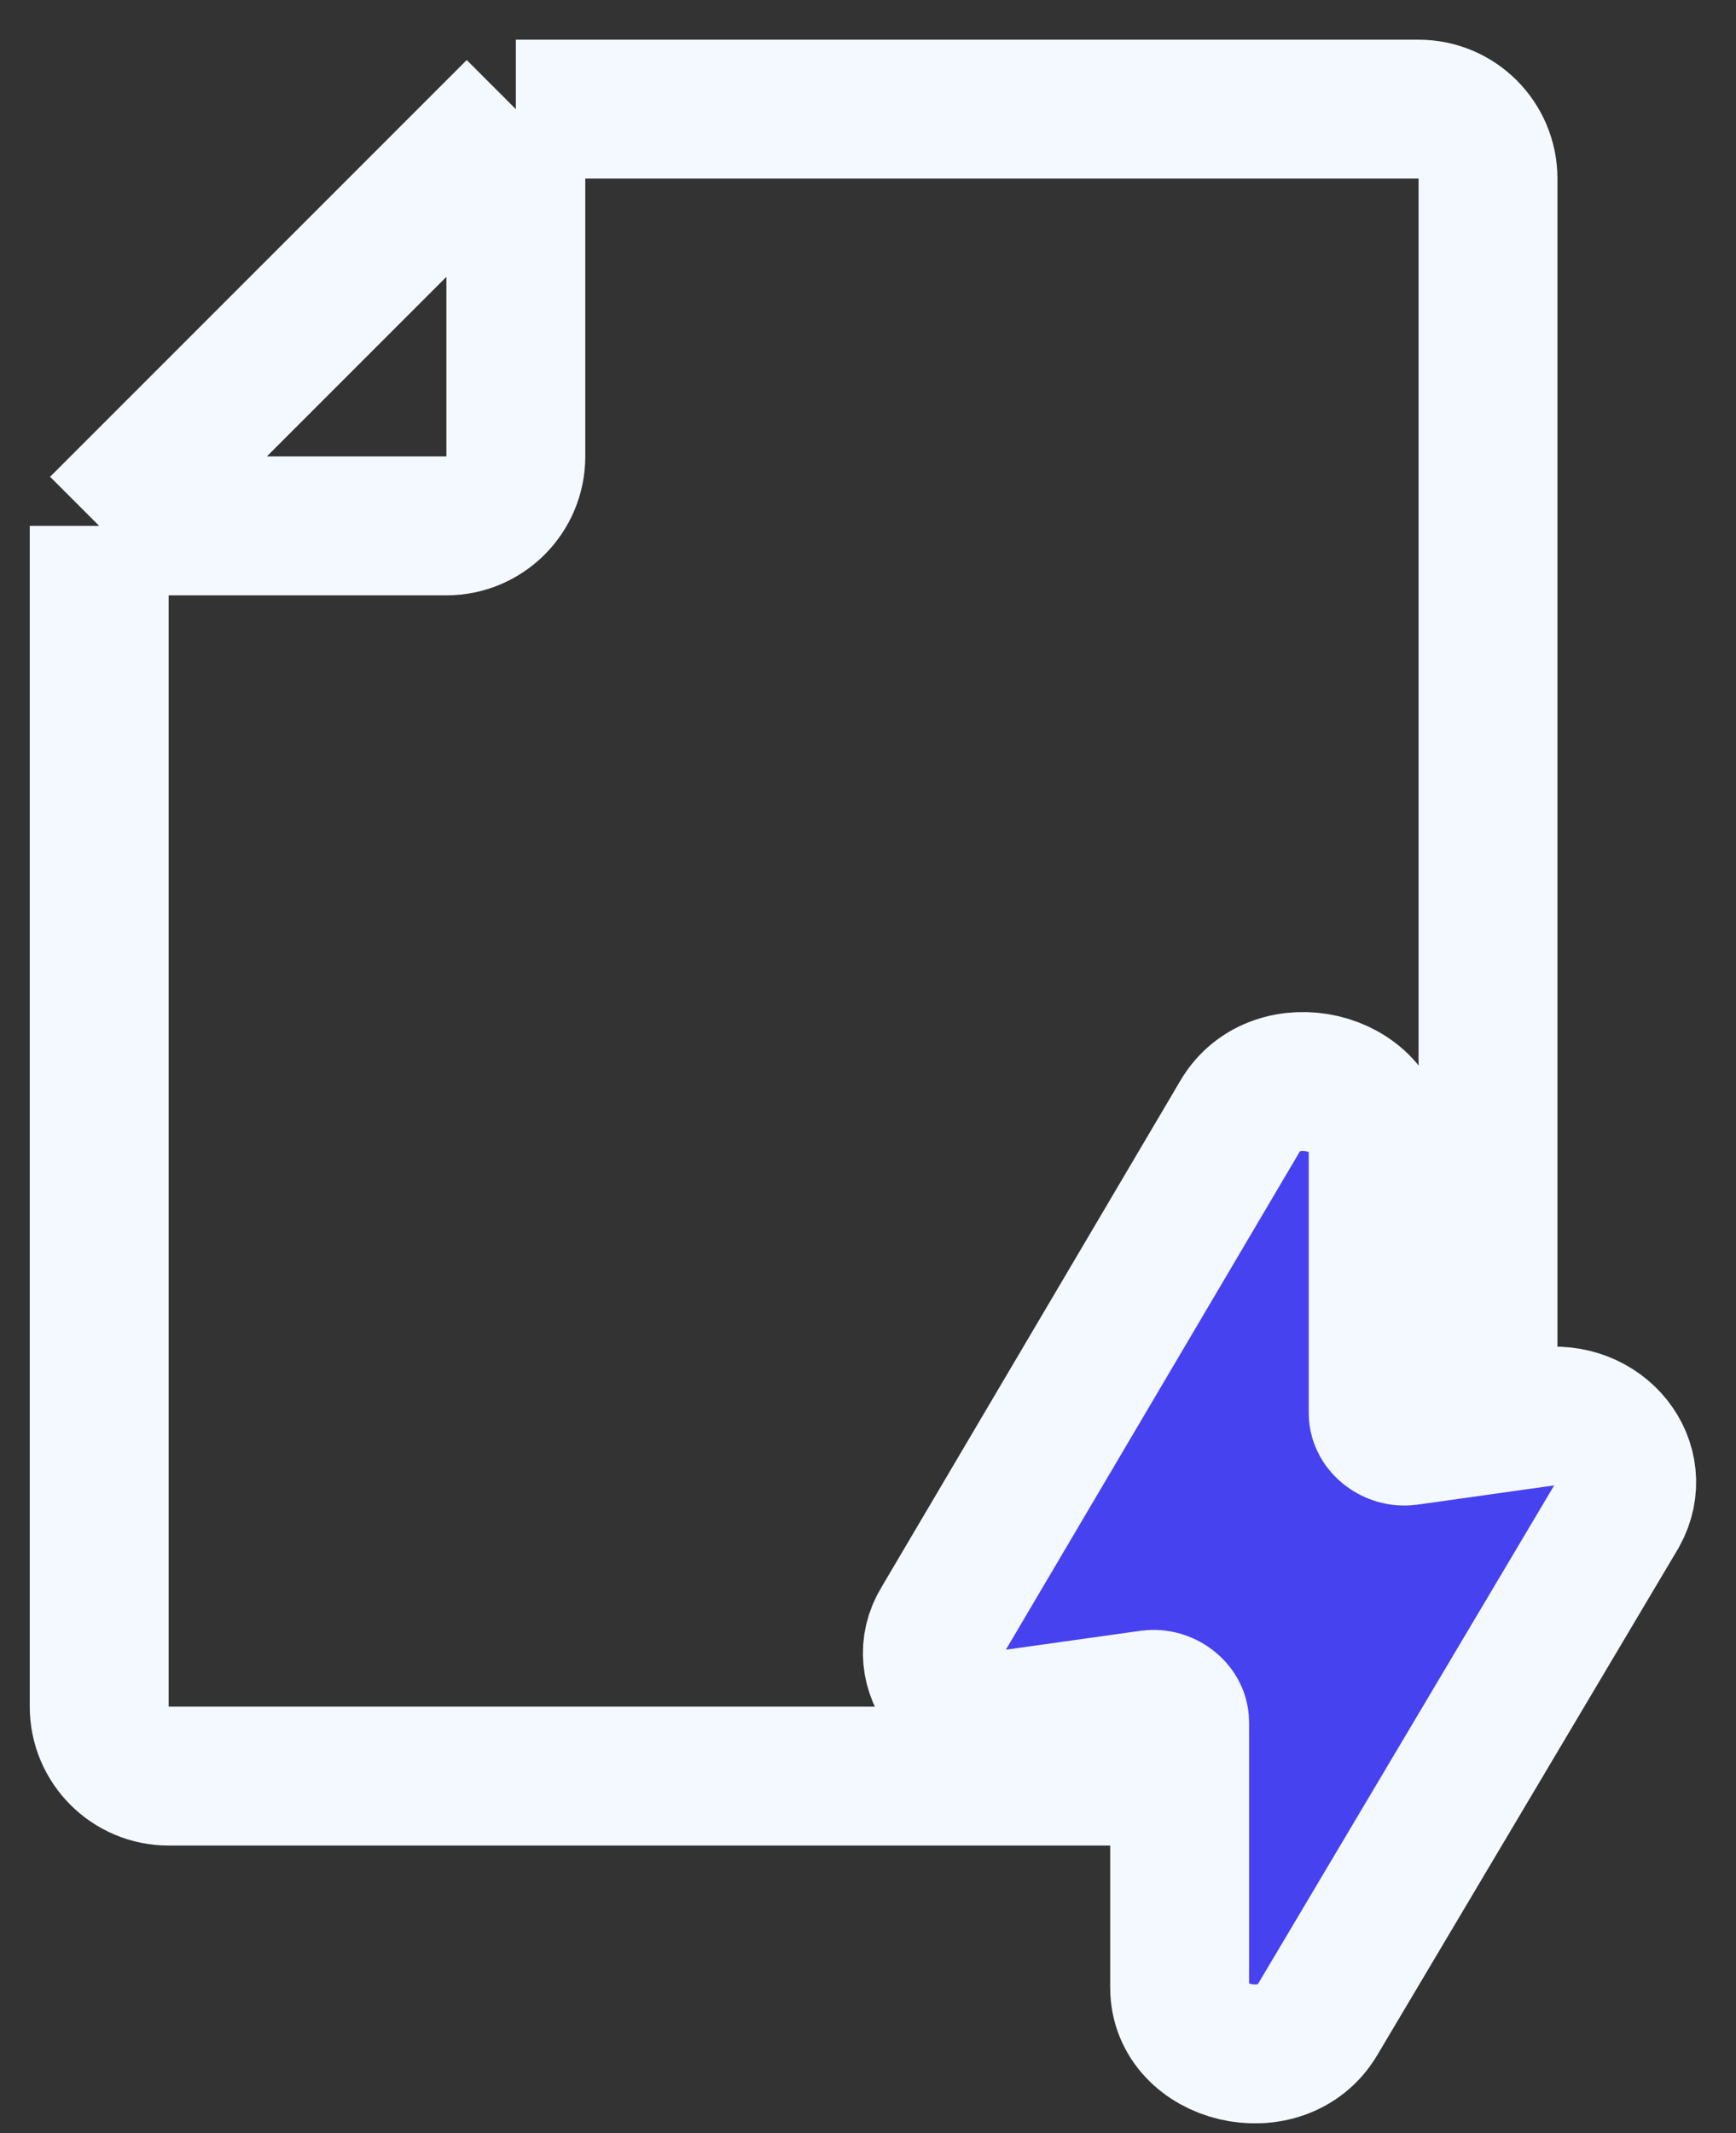
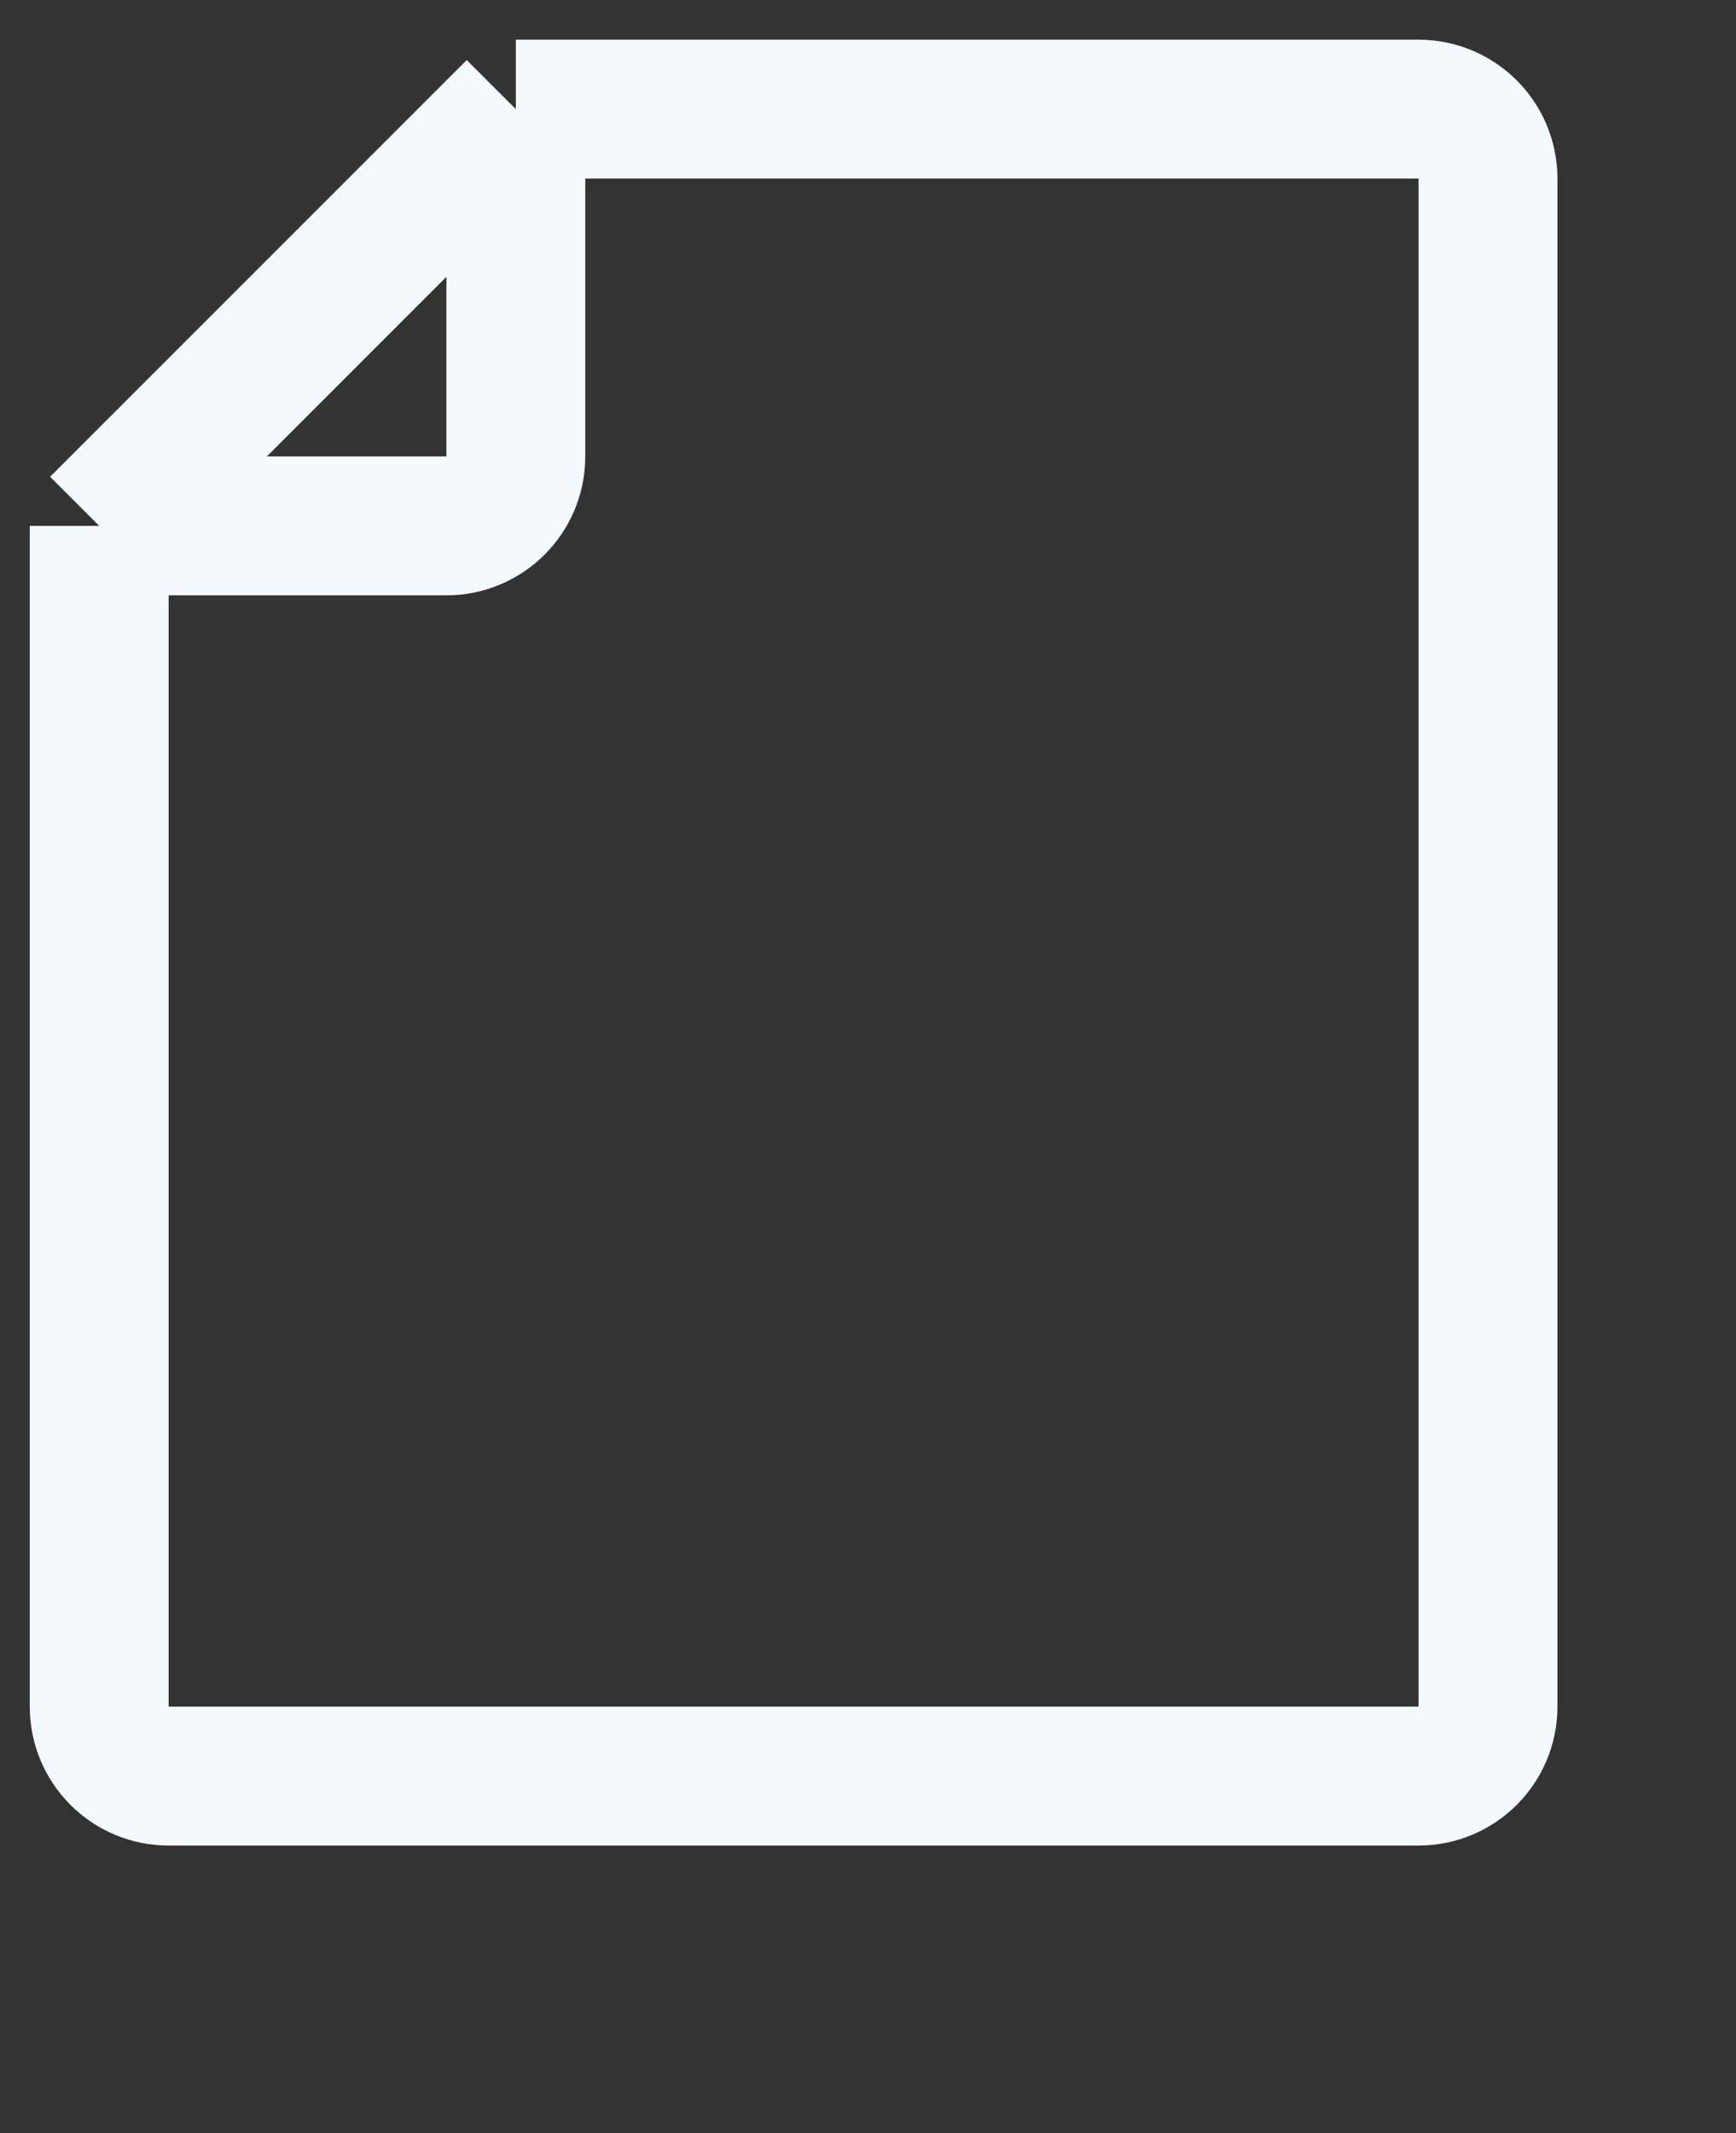
<svg xmlns="http://www.w3.org/2000/svg" width="35" height="43" viewBox="0 0 35 43" fill="none">
  <rect x="0" y="0" width="35" height="43" fill="#333333" stroke="none" />
  <path d="M10.4 2.2H28.6C29.373 2.2 30 2.827 30 3.6V34.4C30 35.173 29.373 35.8 28.6 35.8H3.4C2.627 35.8 2 35.173 2 34.4V10.6M10.4 2.2L2 10.6M10.4 2.2V9.2C10.4 9.973 9.773 10.6 9 10.6H2" stroke="#F3F9FF" stroke-width="2.8" stroke-linejoin="round" />
-   <path d="M31.072 28.564L28.376 28.943C28.081 28.981 27.786 28.753 27.786 28.488V23.136C27.786 21.77 25.721 21.276 25.005 22.491L18.98 32.7C18.39 33.649 19.317 34.788 20.496 34.636L23.193 34.257C23.488 34.219 23.783 34.446 23.783 34.712V40.063C23.783 41.43 25.848 41.923 26.564 40.709L32.631 30.499C33.179 29.512 32.294 28.374 31.072 28.564Z" fill="#4642F0" stroke="#F3F9FF" stroke-width="2.8" />
</svg>